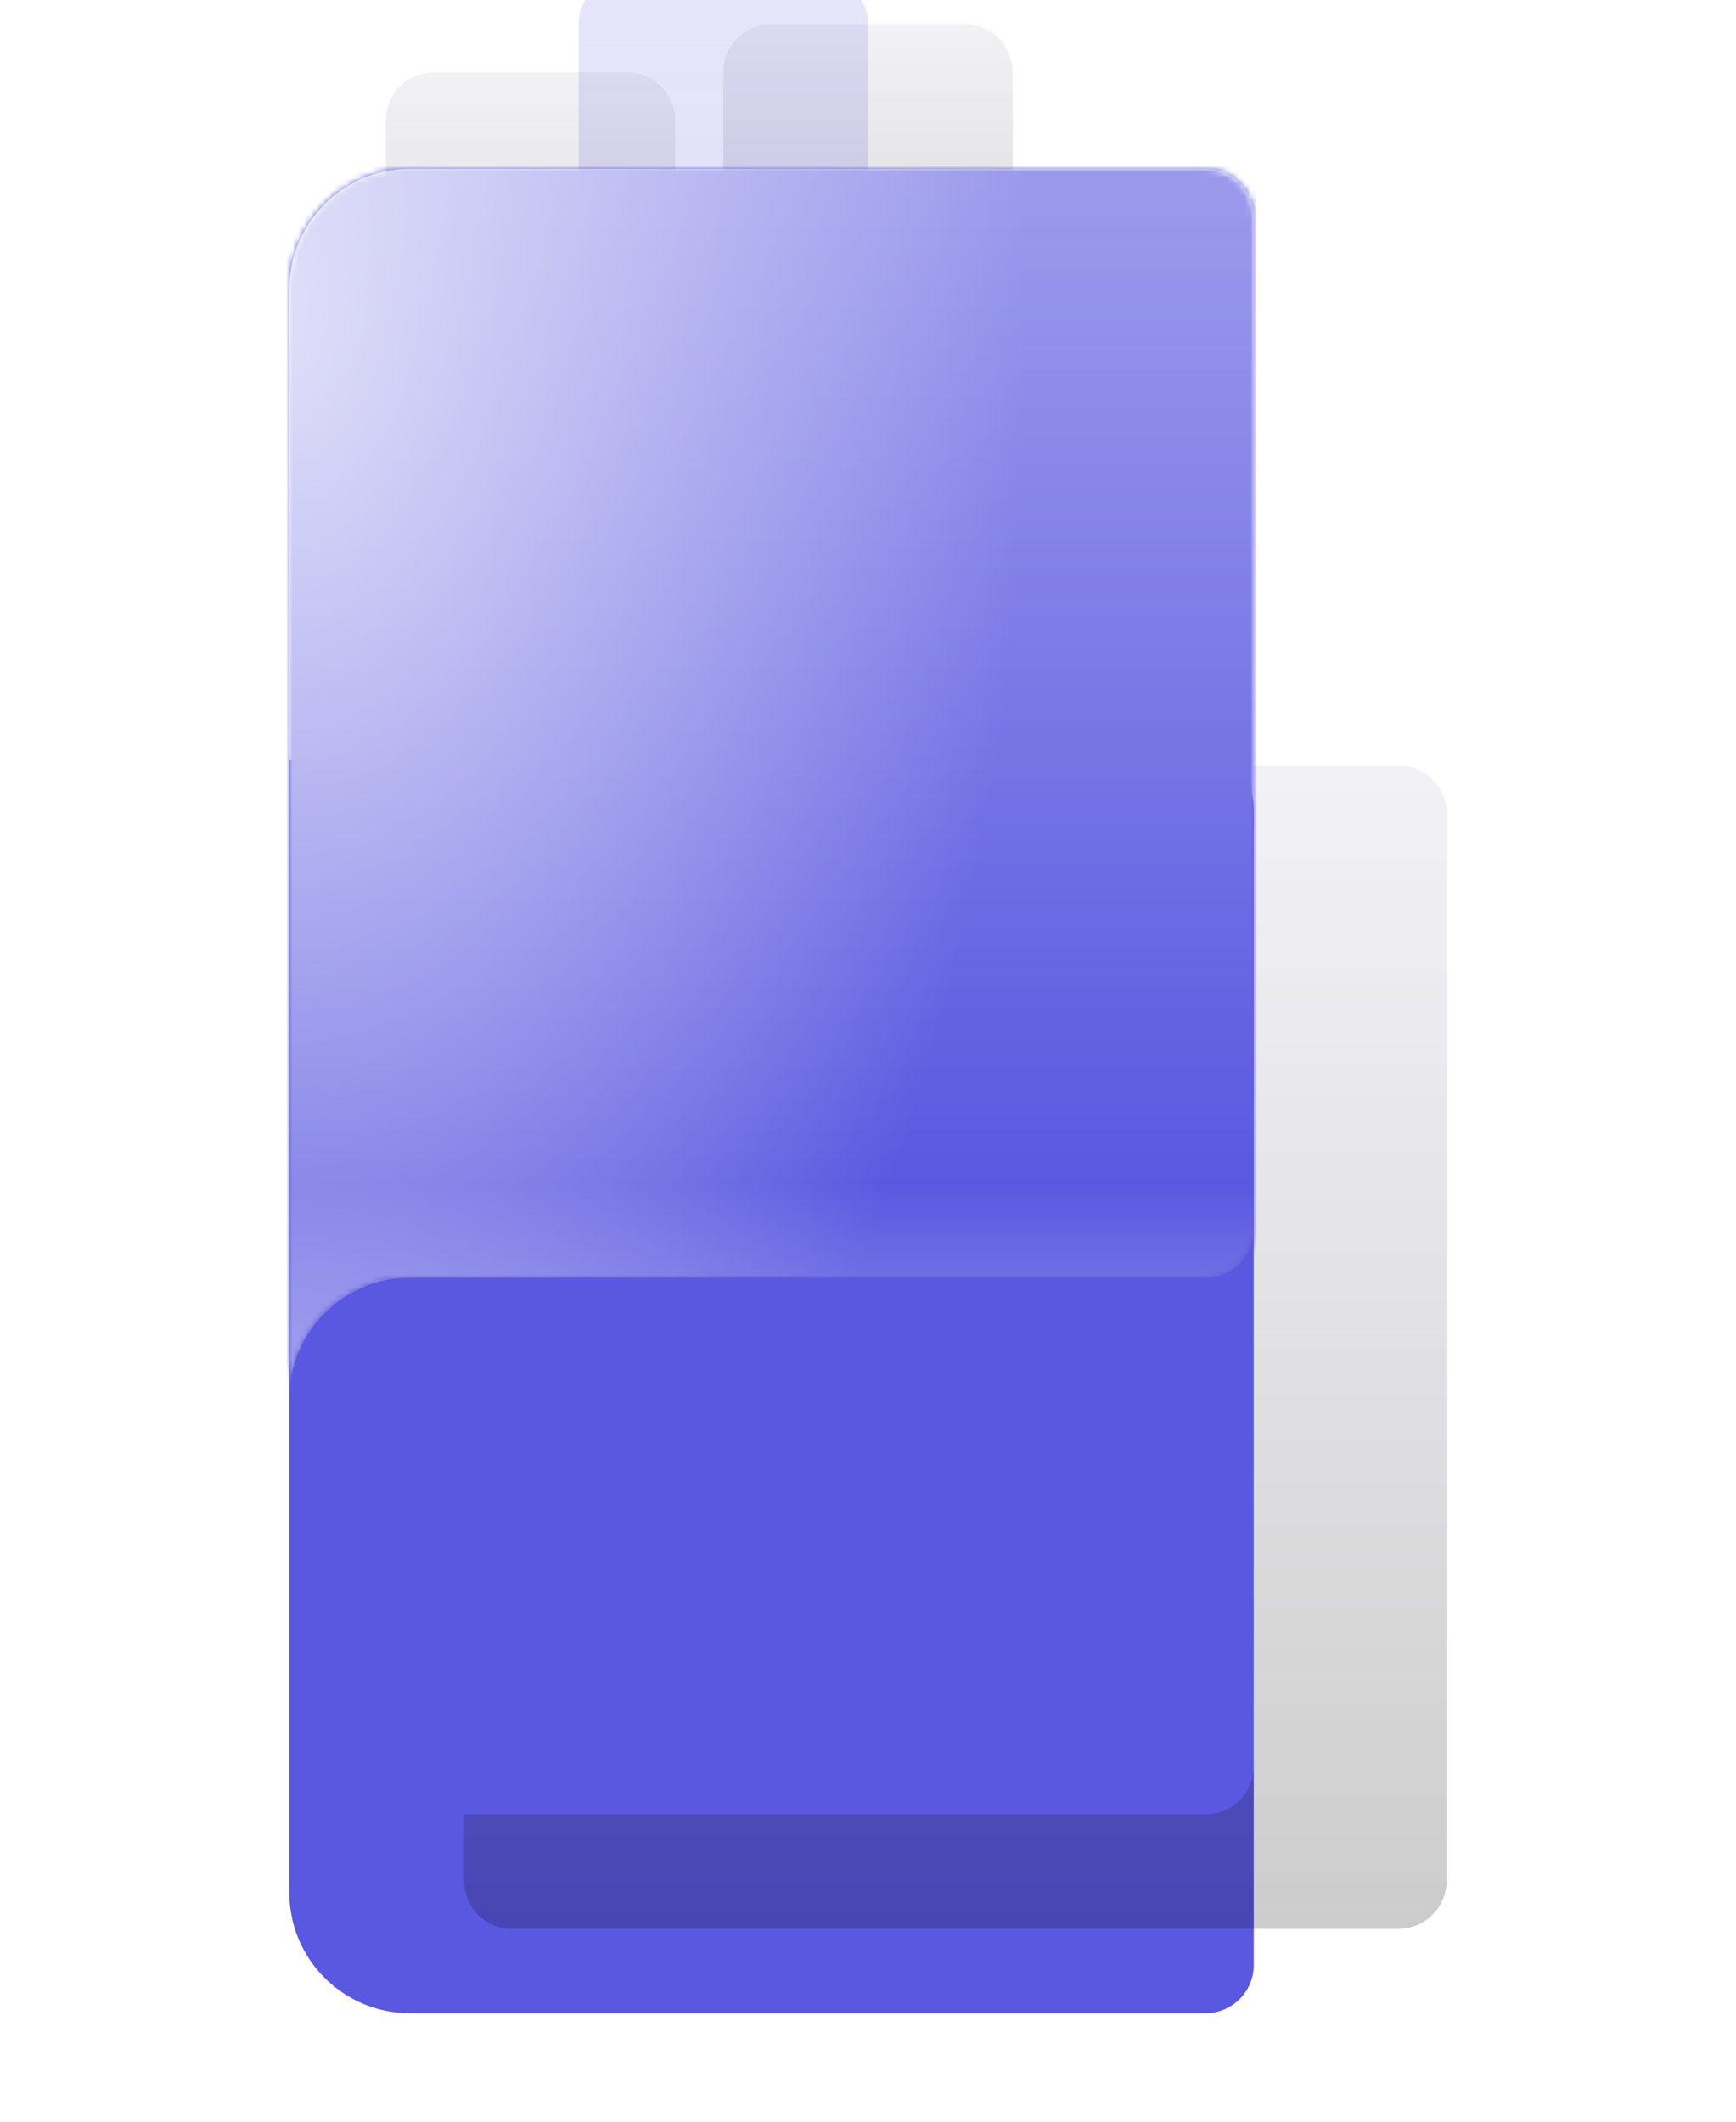
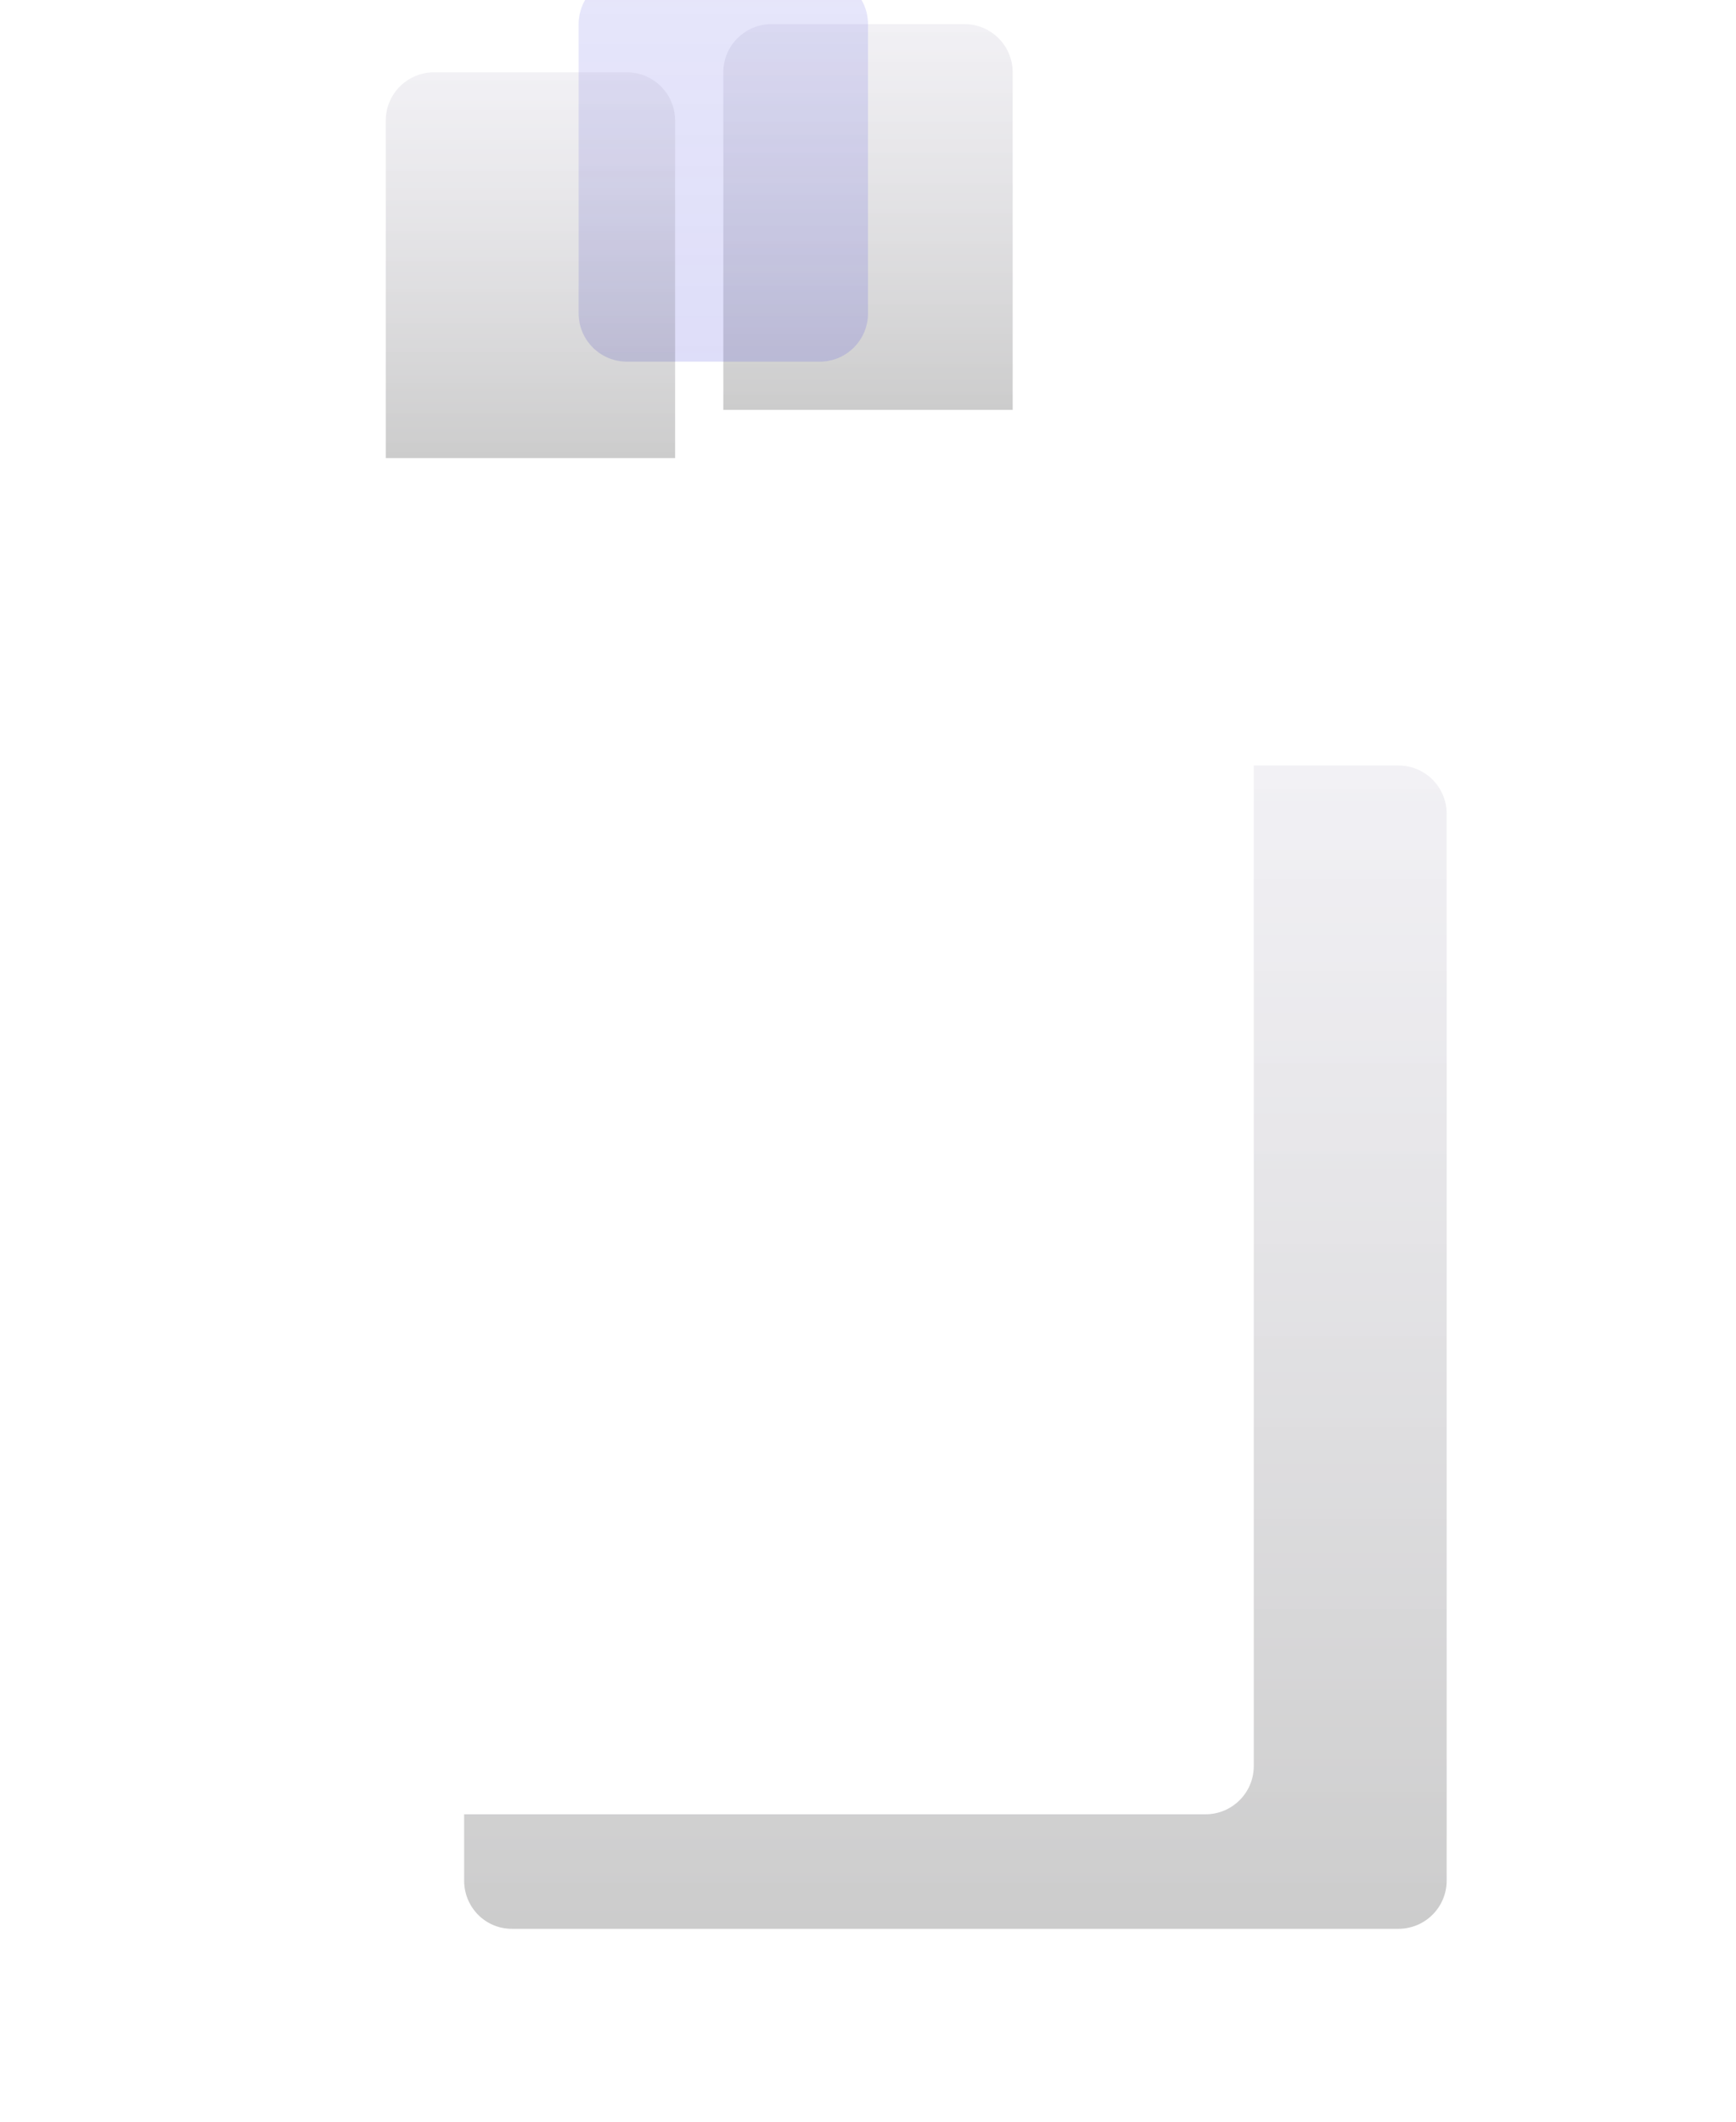
<svg xmlns="http://www.w3.org/2000/svg" width="288" height="352" viewBox="0 0 288 352" fill="none">
  <g filter="url(#filter0_ddddd_23_75)">
-     <path d="M48 48H200C204.418 48 208 51.582 208 56V248C208 252.418 204.418 256 200 256H68C56.954 256 48 247.046 48 236V48Z" fill="#5A58E0" />
-   </g>
+     </g>
  <g filter="url(#filter1_ddddd_23_75)">
    <g filter="url(#filter2_biii_23_75)">
      <path d="M77 227V238C77 242.418 80.503 246 84.921 246C112.22 246 202.328 246 232.006 246C236.424 246 240 242.418 240 238V61C240 56.582 236.418 53 232 53H208V219C208 223.418 204.418 227 200 227H77Z" fill="url(#paint0_linear_23_75)" />
    </g>
  </g>
  <g filter="url(#filter3_biii_23_75)">
    <path d="M120 16C120 11.582 123.582 8 128 8H160C164.418 8 168 11.582 168 16V72H120V16Z" fill="url(#paint1_linear_23_75)" />
  </g>
  <g filter="url(#filter4_biii_23_75)">
    <path d="M96 8C96 3.582 99.582 0 104 0H136C140.418 0 144 3.582 144 8V56C144 60.418 140.418 64 136 64H104C99.582 64 96 60.418 96 56V8Z" fill="url(#paint2_linear_23_75)" />
  </g>
  <g filter="url(#filter5_biii_23_75)">
    <path d="M64 24C64 19.582 67.582 16 72 16H104C108.418 16 112 19.582 112 24V80H64V24Z" fill="url(#paint3_linear_23_75)" />
  </g>
  <g filter="url(#filter6_iii_23_75)">
    <mask id="mask0_23_75" style="mask-type:alpha" maskUnits="userSpaceOnUse" x="48" y="32" width="160" height="204">
-       <path d="M208 40C208 35.582 204.418 32 200 32H68C56.954 32 48 40.954 48 52V236C48 224.954 56.954 216 68 216H200C204.418 216 208 212.418 208 208V40Z" fill="#8786F6" />
-     </mask>
+       </mask>
    <g mask="url(#mask0_23_75)">
      <g clip-path="url(#clip0_23_75)">
        <rect width="761" height="761" transform="translate(-304 -45)" fill="#EE9C2D" />
        <path d="M-195.6 105.5C-212.5 88.6 -242.5 83.6 -293 96.9C-241.8 79.3 -212.2 84.6 -195.6 105.5ZM457 439.2V444.3C416.9 438.9 379.8 419.2 341.1 402.3C415.5 442.8 437.2 464.5 457 465.5V561.7C320.3 611.1 129.1 519.3 211.4 481.4C247 465 407.1 522.3 342 439C353 459 355 480 317.2 474C330 471.9 345 467 333.9 450.2C322.8 433.4 334.4 477.8 256 455C194 437 104 486 163 427C35 520 291 631.1 438.6 589.2C420.9 593.9 392.7 595.4 360.8 593.4C394 592.9 426.2 585.6 456.9 573.1V603.7C345.7 676.6 242 693.4 53.5 621C215.9 722 28.2 674.7 24 673.5C38.9 677.6 113 688.1 106 675.1C99 662.1 43.6 666.4 1 649.7C18.6 647.9 49.7 659.6 11 626.2C86.3 688.4 27.9 620.7 -13.4 590.2C-19.2 585.4 -24.7 580.3 -30 574.9C-24.6 579.3 -20.1 580.3 -17.1 576.8C-28.2 557.6 -37.9 539.5 -46.4 522.4C-44 525.6 -41.5 528.9 -38.8 532.1C-194.3 211.1 196 84.4 213.5 -26.7C212.1 -22.3 209.9 -17.9 206.8 -13.6C211.6 -26.4 214.2 -35.7 212.7 -44.9H237.7C238.2 -43.6 238.8 -42.2 239.2 -40.8C240.5 -42.2 241.6 -43.6 242.6 -44.9H276.4C276.5 -25.6 262.5 -2.7 222.5 26.6C253.2 7.1 279 -16.6 284.8 -45H301.2C260.7 -3 203.2 59.5 169.7 71.4C58.3 123.7 -11.9 234.7 -28.6 343.6C-14.4 296.4 12.8 247.8 49.8 201.5C-4.6 275.8 -36.6 361.5 -29.5 435C-26.3 456.8 -20.5 477.7 -12 497.1C15.6 551.9 75.6 592.5 178.6 604.2C53.3 535.5 44.5 362.6 206 342.8C257.5 334.3 305.7 349.1 353.1 365.7C292.3 350.4 209.5 325.3 160.8 366C214.1 359.7 269.1 365.6 320.4 382.8C263.5 371.4 186.2 342.7 141.1 394.3C153 387 169 373 201 373C154 382 157 395 201.8 392.2C124.5 397.2 49 456 122.9 536.6C196.8 617.2 272 617.8 246.1 634.7C200 665 52.5 598 6.4 531.8C4.9 530.2 3.5 528.6 2 527C62.2 618.9 223.1 684.5 318.6 637.8C359 618 6 532 130.7 420.6C164.4 390.5 252.4 390.2 297 428.8C268 410 164 399.6 196 429C220 451 326.6 463.9 310.1 434.5C300.6 422 288.4 412.5 274.7 405.6C274.9 405.7 275.1 405.7 275.3 405.8C159.2 340.4 290.6 378.2 411.6 428.3C427.3 436.4 442.5 439.6 457 439.2ZM10.2 535.7C10.2 535.7 53.5 586.1 125 611C181.2 630.5 230.7 627.1 231 625C231.3 622.7 171.6 623.1 101 592C43.1 566.5 10.2 535.7 10.2 535.7ZM154.5 69.4C174.5 55.8 194.5 42.3 214.5 28.7C197.8 35.4 166.8 56.4 154.5 69.4ZM-33 451C-33.8 441 -39.7 408.9 -38.9 398.5C-45.9 295.2 1.2 181.6 105.2 110.2C-23.4 190.1 -68 305 -33 451ZM-44.7 288.5C-31.7 262.7 -18.1 235.6 -4.3 208.2C-18.1 224.6 -45.6 279 -44.7 288.5ZM91.8 623.4C31.5 594.4 -23.5 549.9 -51.9 488C-39.7 540.9 40.6 620.3 91.8 623.4ZM346.6 429.2C354.8 441.4 360 446 371.9 467.4C414.2 543.5 180.3 450.5 205.6 514.2C221 553 329 572 361 572C273 556 214.6 532.8 220.7 507.2C230 469 506 602 346.6 429.2ZM-102 405C-102.6 387.1 -104.3 348.8 -101 331C-106.6 345.4 -104.3 384.5 -102 405ZM-30 574.8C-33.8 571 -37.4 567.1 -40.9 563C-37 568.1 -33.3 572.1 -30 574.8ZM-40.9 563.1C-64.5 532.2 -94.5 476.8 -101 420C-99.2 477.7 -78.8 519.2 -40.9 563.1ZM118.7 -30.9C123.8 -22.5 126.1 -13.3 127 -4.5C127.3 -14.3 124.9 -23.4 118.7 -30.9ZM106.2 -45H96.1C106.4 -41.6 113.7 -36.8 118.6 -30.9C115.6 -35.9 111.6 -40.7 106.2 -45ZM-55 509C-78 462.4 -81.4 444.9 -88 410C-86.7 451.4 -83 466 -55 509ZM-86 596C-50 637 36 661 -10 613C3 646 -58 621 -86 596ZM51.2 -17.1C50.7 -26.8 48.5 -36.1 44.3 -45H22.6C29.1 -42.2 35.2 -38.6 40.9 -33.9C30.9 -37.6 20.9 -41.2 10.5 -45H-0.2C24.6 -38.9 44.6 -29.6 51.2 -17.1ZM457 -45V-5.7C390.4 -33.2 334 -10.2 302 17C270 44.2 225.2 49.4 190.3 70.6C227.1 44.7 278 34 308.4 3C338.8 -28 327.3 -32.5 333.4 -45H457ZM406.6 -32.2C385.1 -31.9 366.7 -23.5 348.7 -13.7C367.7 -20.8 387.1 -27 406.6 -32.2ZM355.9 583.4C332.3 581.9 306.7 578.5 281.9 573.1C306.9 580.6 331.6 583.8 355.9 583.4ZM286.9 583.2C272.5 578.9 258.1 573.3 243.5 566.1C96 484 225 463 287.1 473.5C250 458 141 438.9 171.9 517.7C165.1 509.2 151 497 154 474C134 529 220.5 568.7 286.9 583.2ZM173 84C119.2 116.7 87.8 149.6 49.9 201.4C87.8 154 118.5 122.4 173 84ZM457 405V396.6C442.4 394.2 398.5 381.4 384 377C404.1 384.9 452.4 402 457 405ZM60.3 -45H95C163.2 -8.8 73.7 51.9 58.8 93.9C84.7 81 125.6 32.8 127 -4.4C131.1 37.2 103.6 72.1 187.7 -3.8C202.1 -13.3 204.8 -28.8 199.3 -45H204.4C213.4 41.1 40.2 84.9 22.8 127.3C65.3 117.9 -5.5 150.2 5 156.9C50.4 127.1 85.5 84.5 131.8 56C23.8 131.6 -94 268.2 -89.7 401.2C-121.2 235.2 87.7 55.4 77.2 -10.8C72 -43 65.1 -36.5 60.3 -45ZM40 92.6C34.2 91.1 23.4 101.2 23.2 111.9C29.6 104.6 34.8 98.6 40 92.6ZM95.9 -6.2C94.6 -10.2 93.4 -13.8 91.9 -18.5C87 -10 88.2 -6.2 95.9 -6.2ZM106.7 -2C103.7 -7.1 104.7 -18.8 99.1 -16.7C101.3 -12.2 93.8 -4.5 106.7 -2ZM71.8 -42.3C81.5 -9.4 86.3 -42.5 108 -20.7C106 -32.8 89.1 -43.9 71.8 -42.3ZM-146 554C-119.9 604.2 -102.7 634.5 -25 652C-72.4 631.3 -109.2 604.7 -146 554ZM-304 560.3V568.8C-259.1 618.4 -211.9 675.6 -159.8 698.4C-150 704.6 -140.1 710.5 -130.1 716H-115.9C-151 699.1 -182.6 678.8 -209.1 655.3C-240.6 634.1 -271.9 595.8 -304 560.3ZM-304 84.9V77.3C-68 -17 -154 253 -165 319.9C-176 386.8 -150 516 -129 484.7C-108 453.4 -181 410 -40.7 138.3C-101.9 224.5 -140 376 -155.7 376.4C-171.4 376.8 -163 325 -154 305C-165 504 0.4 -72.8 -295 53.1C-297.4 54.4 -300.4 55.7 -304 57.1V32.8C-216.8 -12.4 -166 -39.6 -93.5 -39.6C-21 -39.6 36.5 -24.3 50.7 -2.8C36.4 129.3 -243.8 330.5 -53.3 575.3C-12.9 620 -32 623 -75 590C-118 557 -163.7 479.9 -181.7 386.6C-180.4 442.1 -172.7 497 -148.8 542.8C-174.1 508 -185 479 -191.7 413.2C-198.4 347.4 -178.2 251.9 -176.2 177.7C-173 201 -173.1 215.5 -174 236C-128.4 79 -217.1 51.9 -304 84.9ZM-197.1 -6.3C-213 -3.2 -244.4 7.4 -256.2 17C-236.5 9.2 -216.8 1.5 -197.1 -6.3ZM9.4 -7.9C24.1 6.1 19.5 29.6 11.3 49C12.4 47.4 13.6 45.7 14.9 44C28.5 24.4 24 4.3 9.4 -7.9ZM8.4 4.5C9.6 20.9 7.8 35.3 2.5 51.8C16.1 31.6 18.2 14.8 8.4 4.5ZM-85.7 -23.2C-69.8 -23.2 -54 -23.2 -38.1 -23.2C-51.6 -24.5 -72 -24.5 -85.7 -23.2ZM4.8 8.8C-10.9 -28.3 -74.1 -21.3 -108 -16C-70.8 -16.1 -20.6 -24.9 4.8 8.8ZM-1 50.1C-11.8 72.5 -34 85.4 -46.8 106C-33 105.2 -2.5 65.6 -1 50.1ZM432.3 219.7C412.3 198.2 411.3 194.3 421.8 180.3C401.2 190.5 418.5 211.7 432.3 219.7ZM387.8 -11.5C410.8 -12.7 434.1 -6.5 457 -1.2V-2.1C434.5 -10.9 412.2 -19.9 387.8 -11.5ZM457 362.8V350.8C431.7 343.1 407 336.2 382.1 333.3C405.7 340.9 431.4 358.2 457 362.8ZM-304 601.7C-264 641.5 -223.8 681.5 -181.1 716H-160.7C-210.9 673 -257.1 620.3 -304 580.7V601.7ZM-304 608.9V656.1C-275.2 670.4 -243.6 690.2 -209.1 716H-193.6C-231.8 691.7 -268 648.3 -304 608.9ZM457 230.5V172C450.6 175.7 443.7 179.3 436.3 182.8C429.9 201.2 440.1 218.5 457 230.5ZM407.2 180.2C384.1 191.5 401 203 411.9 215.2C402.4 196.6 391.9 194.7 407.2 180.2ZM348.6 43.3C400 29 423.9 42.7 457 59.7V57.3C423 40.7 406 23 348.6 43.3ZM457 134.8V134.7C456.6 134.9 456.2 135.1 455.8 135.3C456.2 135.1 456.6 134.9 457 134.8ZM450.4 716C452.6 714.8 454.8 713.7 457 712.5V707C452.6 710.1 448.1 713 443.6 716H450.4ZM-302.7 -45C-303 -44.9 -303.3 -44.8 -303.5 -44.7C-303.2 -44.8 -302.9 -44.9 -302.6 -45H-302.7ZM-304 -44.6C-303.8 -44.6 -303.7 -44.7 -303.5 -44.7C-303.7 -44.7 -303.8 -44.6 -304 -44.6ZM-270.8 -45C-283.2 -40.1 -294.3 -36.2 -304 -33.2V-1C-261.4 -18.2 -217.6 -32.8 -175.6 -45H-270.8ZM2.3 716H19.1C-4.5 707.4 -67.4 672.1 -75.3 667.7C-45.6 688.8 -18.4 705.3 2.3 716ZM-304 131.8V114.8C-88.5 59.8 -295 450.7 -129.2 626.3C-282 530 -217 322 -231.9 179.9C-236.8 133 -268 128.2 -304 131.8ZM-247 126C-196 182 -229.5 299 -226.4 383.1C-226.7 322.8 -162 145 -247 126ZM291.6 716C346.1 701.8 397.7 679.2 442 647.7C447.1 642.7 452.1 637.8 456.9 633.1V614.1C386.4 657.9 313.5 695.1 241.3 716H291.6ZM-123.5 632C-111.8 643.4 -97.8 653.5 -81 662L-123.5 632ZM323 351C263.5 309.4 411.8 387.9 457 393.1V375.6C384.8 355.3 198.5 297.4 323 351ZM-226.5 530.3C-214 561 -201 609 -122 651C-183 601 -204 569 -226.5 530.3ZM-280 417C-277 459 -254.5 487.3 -234 512C-284.8 360.8 -183.4 142.2 -304 139.9V153.3C-294.3 151.9 -293 141 -274.5 150.1C-227.7 175.9 -244.6 254.7 -255.8 293.1C-258.4 257 -238.8 205.1 -273 180.4C-306 169.7 -266.9 222.1 -273.3 238.2C-280.3 216.7 -290.9 202.7 -304 194.5V219.5C-267 254.6 -275.8 352.5 -274.5 394.5C-289.5 364.6 -295.4 330.2 -304 297.4V455.6C-282 495.5 -263.7 538.4 -250 570.9C-268.4 547.8 -285.9 519.6 -304 491.9V540.8C-257.5 585.4 -210.2 644 -158.9 682.9C-185 667.2 -209.9 649.2 -233.3 628.9C-201.3 658.7 -165.8 683.4 -128 703.4C-122.7 706.4 -117.4 709.1 -112 711.5C-108.9 713 -105.9 714.4 -102.8 715.9H-4.7C-213 668 -287 472 -280 417ZM431.1 716C439.9 711.8 448.6 707.3 457 702.5V649.2C409.3 678.8 363.3 700.7 319.1 716H431.1ZM378.8 404.3C408.1 419.8 433 432 457 431.7V406.2C454.5 406.1 447.3 404.3 433.8 400.2C485.1 448.9 414.4 422.7 378.8 404.3ZM-304 716H-240.4C-261.8 703.7 -283.2 691.2 -304 680.2V716ZM43 296.8C43 296.7 43.1 296.6 43.1 296.5C43.1 296.6 43.1 296.7 43 296.8ZM44.2 294.4C43.8 295.1 43.5 295.8 43.1 296.5C43.5 295.8 43.8 295.1 44.2 294.4ZM44.6 293.7C44.5 293.9 44.4 294 44.3 294.2C44.4 294 44.5 293.9 44.6 293.7ZM44.3 294.2C44.3 294.3 44.2 294.3 44.2 294.4C44.2 294.3 44.3 294.3 44.3 294.2ZM52 300C-9 360 19 506 38.2 458.2C75.7 365.1 164 281 275 329C218 296 322.9 316.6 386.7 327.7C316.5 311.6 243.6 289.7 174.2 311.3C195.9 301.3 208.7 297.1 233 297C176.1 291.2 129.1 304 80.6 341C32.1 378 102 255 92 249C82.7 243.4 57 269.8 44.6 293.7C60.7 263.2 83.1 269.4 52 300ZM42 299C42.3 298.2 42.7 297.5 43 296.8C42.7 297.5 42.3 298.3 42 299ZM254 297C314.7 303.2 351.5 319.4 410 326C350.4 313.5 312 296.6 254 297ZM378.8 404.3C377.2 403.5 375.7 402.6 374.1 401.8C375.5 402.7 377.1 403.5 378.8 404.3ZM-206 -30.4C-196.7 -33.8 -187.4 -37.2 -178.1 -40.6C-189 -44.2 -197.6 -35.4 -206 -30.4ZM-137.8 -45H-154.3C-221.7 -16.9 -353.9 33.3 -137.8 -45ZM128.9 668.5C174.9 689.6 128.1 695.1 102.6 694.4C140.9 700.3 185.5 685.9 128.9 668.5ZM178.2 679.2C207.3 699.6 168.1 701.6 149.9 703.6C170.1 702.3 226.7 699.5 178.2 679.2ZM232.9 678C297 705.1 229.8 710 194 716H207.1C248.5 711.4 310.3 697.2 232.9 678ZM457 336.5V332.7C446.4 332.6 435.6 331.9 424.6 330.7C435.6 332.9 446.4 334.9 457 336.5ZM14 518C27 540 52 557 63 559C49 552 29 536 14 518ZM128 585C1.2 455.2 122 337 208 322C149 324 26 414 56 501C35 498.7 11 464 4.4 429.5C9 481 45 536 128 585ZM52 537C12 501 -5.6 446.6 -5.8 410.6C-10.1 448.1 -1 497 52 537ZM457 342.8V340.1C449.7 339.4 442.3 338.5 434.8 337.3C442.8 339.1 450.2 340.9 457 342.8ZM457 6.7V26.6C431.4 17.4 430 7 365.4 17.1C300.8 27.2 120.5 120.1 81.3 191.9C147 112 408.2 -16.8 457 76.7V123.1C391.1 165.9 191.8 183.9 213.2 221.4C222.7 233.6 252 246.1 280 227.1C225 215.1 323.5 179.3 338.5 173C215.9 228.7 321 219.1 375.2 225.5C429.4 231.9 434.1 243.8 457 252.4V254.9C407.9 241.6 400 226.2 306 229.7C412 236.1 363 270.1 457 272.4V317.2C356 318.1 327 288.9 251.8 288.9C176.6 288.9 131.6 294.9 101.3 313.3C48 348 125 236 132.2 219.4C179.1 116.9 8.4 287.5 -5.8 410.6C-6.3 305.3 87 173 195 167C229 165 23 331 126 300C42 295 323 146 238.1 147.4C93.2 149.8 27.2 260.8 -13.3 360.6C-27.4 201.7 297 -20.8 457 6.7ZM283.3 234C292.5 239.8 311.7 237.3 326.3 238.6C312 236.1 297.9 230.5 283.3 234ZM200.5 284.2C168.7 282.1 101 303 152 255C90 307 164.8 288.1 200.5 284.2Z" fill="#8786F6" />
        <rect x="-304" y="-45" width="761" height="761" fill="#5A58E0" style="mix-blend-mode:color" />
      </g>
      <path d="M208 40C208 35.582 204.418 32 200 32H68C56.954 32 48 40.954 48 52V236C48 224.954 56.954 216 68 216H200C204.418 216 208 212.418 208 208V40Z" fill="url(#paint4_linear_23_75)" />
      <path d="M208 40C208 35.582 204.418 32 200 32H68C56.954 32 48 40.954 48 52V236C48 224.954 56.954 216 68 216H200C204.418 216 208 212.418 208 208V40Z" fill="url(#paint5_radial_23_75)" />
    </g>
  </g>
  <defs>
    <filter id="filter0_ddddd_23_75" x="0" y="48" width="256" height="304" filterUnits="userSpaceOnUse" color-interpolation-filters="sRGB">
      <feFlood flood-opacity="0" result="BackgroundImageFix" />
      <feColorMatrix in="SourceAlpha" type="matrix" values="0 0 0 0 0 0 0 0 0 0 0 0 0 0 0 0 0 0 127 0" result="hardAlpha" />
      <feOffset dy="2" />
      <feGaussianBlur stdDeviation="1" />
      <feColorMatrix type="matrix" values="0 0 0 0 0 0 0 0 0 0 0 0 0 0 0 0 0 0 0.1 0" />
      <feBlend mode="normal" in2="BackgroundImageFix" result="effect1_dropShadow_23_75" />
      <feColorMatrix in="SourceAlpha" type="matrix" values="0 0 0 0 0 0 0 0 0 0 0 0 0 0 0 0 0 0 127 0" result="hardAlpha" />
      <feOffset dy="4" />
      <feGaussianBlur stdDeviation="2" />
      <feColorMatrix type="matrix" values="0 0 0 0 0 0 0 0 0 0 0 0 0 0 0 0 0 0 0.1 0" />
      <feBlend mode="normal" in2="effect1_dropShadow_23_75" result="effect2_dropShadow_23_75" />
      <feColorMatrix in="SourceAlpha" type="matrix" values="0 0 0 0 0 0 0 0 0 0 0 0 0 0 0 0 0 0 127 0" result="hardAlpha" />
      <feOffset dy="8" />
      <feGaussianBlur stdDeviation="4" />
      <feColorMatrix type="matrix" values="0 0 0 0 0 0 0 0 0 0 0 0 0 0 0 0 0 0 0.1 0" />
      <feBlend mode="normal" in2="effect2_dropShadow_23_75" result="effect3_dropShadow_23_75" />
      <feColorMatrix in="SourceAlpha" type="matrix" values="0 0 0 0 0 0 0 0 0 0 0 0 0 0 0 0 0 0 127 0" result="hardAlpha" />
      <feOffset dy="16" />
      <feGaussianBlur stdDeviation="8" />
      <feColorMatrix type="matrix" values="0 0 0 0 0 0 0 0 0 0 0 0 0 0 0 0 0 0 0.1 0" />
      <feBlend mode="normal" in2="effect3_dropShadow_23_75" result="effect4_dropShadow_23_75" />
      <feColorMatrix in="SourceAlpha" type="matrix" values="0 0 0 0 0 0 0 0 0 0 0 0 0 0 0 0 0 0 127 0" result="hardAlpha" />
      <feOffset dy="48" />
      <feGaussianBlur stdDeviation="24" />
      <feColorMatrix type="matrix" values="0 0 0 0 0 0 0 0 0 0 0 0 0 0 0 0 0 0 0.1 0" />
      <feBlend mode="normal" in2="effect4_dropShadow_23_75" result="effect5_dropShadow_23_75" />
      <feBlend mode="normal" in="SourceGraphic" in2="effect5_dropShadow_23_75" result="shape" />
    </filter>
    <filter id="filter1_ddddd_23_75" x="29" y="53" width="259" height="289" filterUnits="userSpaceOnUse" color-interpolation-filters="sRGB">
      <feFlood flood-opacity="0" result="BackgroundImageFix" />
      <feColorMatrix in="SourceAlpha" type="matrix" values="0 0 0 0 0 0 0 0 0 0 0 0 0 0 0 0 0 0 127 0" result="hardAlpha" />
      <feOffset dy="2" />
      <feGaussianBlur stdDeviation="1" />
      <feColorMatrix type="matrix" values="0 0 0 0 0 0 0 0 0 0 0 0 0 0 0 0 0 0 0.1 0" />
      <feBlend mode="normal" in2="BackgroundImageFix" result="effect1_dropShadow_23_75" />
      <feColorMatrix in="SourceAlpha" type="matrix" values="0 0 0 0 0 0 0 0 0 0 0 0 0 0 0 0 0 0 127 0" result="hardAlpha" />
      <feOffset dy="4" />
      <feGaussianBlur stdDeviation="2" />
      <feColorMatrix type="matrix" values="0 0 0 0 0 0 0 0 0 0 0 0 0 0 0 0 0 0 0.1 0" />
      <feBlend mode="normal" in2="effect1_dropShadow_23_75" result="effect2_dropShadow_23_75" />
      <feColorMatrix in="SourceAlpha" type="matrix" values="0 0 0 0 0 0 0 0 0 0 0 0 0 0 0 0 0 0 127 0" result="hardAlpha" />
      <feOffset dy="8" />
      <feGaussianBlur stdDeviation="4" />
      <feColorMatrix type="matrix" values="0 0 0 0 0 0 0 0 0 0 0 0 0 0 0 0 0 0 0.1 0" />
      <feBlend mode="normal" in2="effect2_dropShadow_23_75" result="effect3_dropShadow_23_75" />
      <feColorMatrix in="SourceAlpha" type="matrix" values="0 0 0 0 0 0 0 0 0 0 0 0 0 0 0 0 0 0 127 0" result="hardAlpha" />
      <feOffset dy="16" />
      <feGaussianBlur stdDeviation="8" />
      <feColorMatrix type="matrix" values="0 0 0 0 0 0 0 0 0 0 0 0 0 0 0 0 0 0 0.1 0" />
      <feBlend mode="normal" in2="effect3_dropShadow_23_75" result="effect4_dropShadow_23_75" />
      <feColorMatrix in="SourceAlpha" type="matrix" values="0 0 0 0 0 0 0 0 0 0 0 0 0 0 0 0 0 0 127 0" result="hardAlpha" />
      <feOffset dy="48" />
      <feGaussianBlur stdDeviation="24" />
      <feColorMatrix type="matrix" values="0 0 0 0 0 0 0 0 0 0 0 0 0 0 0 0 0 0 0.1 0" />
      <feBlend mode="normal" in2="effect4_dropShadow_23_75" result="effect5_dropShadow_23_75" />
      <feBlend mode="normal" in="SourceGraphic" in2="effect5_dropShadow_23_75" result="shape" />
    </filter>
    <filter id="filter2_biii_23_75" x="67" y="43" width="183" height="213" filterUnits="userSpaceOnUse" color-interpolation-filters="sRGB">
      <feFlood flood-opacity="0" result="BackgroundImageFix" />
      <feGaussianBlur in="BackgroundImageFix" stdDeviation="5" />
      <feComposite in2="SourceAlpha" operator="in" result="effect1_backgroundBlur_23_75" />
      <feBlend mode="normal" in="SourceGraphic" in2="effect1_backgroundBlur_23_75" result="shape" />
      <feColorMatrix in="SourceAlpha" type="matrix" values="0 0 0 0 0 0 0 0 0 0 0 0 0 0 0 0 0 0 127 0" result="hardAlpha" />
      <feOffset dy="-4" />
      <feGaussianBlur stdDeviation="0.5" />
      <feComposite in2="hardAlpha" operator="arithmetic" k2="-1" k3="1" />
      <feColorMatrix type="matrix" values="0 0 0 0 0.921 0 0 0 0 0.921 0 0 0 0 0.921 0 0 0 0.1 0" />
      <feBlend mode="normal" in2="shape" result="effect2_innerShadow_23_75" />
      <feColorMatrix in="SourceAlpha" type="matrix" values="0 0 0 0 0 0 0 0 0 0 0 0 0 0 0 0 0 0 127 0" result="hardAlpha" />
      <feOffset dx="-1" />
      <feGaussianBlur stdDeviation="0.5" />
      <feComposite in2="hardAlpha" operator="arithmetic" k2="-1" k3="1" />
      <feColorMatrix type="matrix" values="0 0 0 0 0.921 0 0 0 0 0.921 0 0 0 0 0.921 0 0 0 0.1 0" />
      <feBlend mode="normal" in2="effect2_innerShadow_23_75" result="effect3_innerShadow_23_75" />
      <feColorMatrix in="SourceAlpha" type="matrix" values="0 0 0 0 0 0 0 0 0 0 0 0 0 0 0 0 0 0 127 0" result="hardAlpha" />
      <feOffset dx="1" />
      <feGaussianBlur stdDeviation="0.5" />
      <feComposite in2="hardAlpha" operator="arithmetic" k2="-1" k3="1" />
      <feColorMatrix type="matrix" values="0 0 0 0 0.921 0 0 0 0 0.921 0 0 0 0 0.921 0 0 0 0.1 0" />
      <feBlend mode="normal" in2="effect3_innerShadow_23_75" result="effect4_innerShadow_23_75" />
    </filter>
    <filter id="filter3_biii_23_75" x="110" y="-2" width="68" height="84" filterUnits="userSpaceOnUse" color-interpolation-filters="sRGB">
      <feFlood flood-opacity="0" result="BackgroundImageFix" />
      <feGaussianBlur in="BackgroundImageFix" stdDeviation="5" />
      <feComposite in2="SourceAlpha" operator="in" result="effect1_backgroundBlur_23_75" />
      <feBlend mode="normal" in="SourceGraphic" in2="effect1_backgroundBlur_23_75" result="shape" />
      <feColorMatrix in="SourceAlpha" type="matrix" values="0 0 0 0 0 0 0 0 0 0 0 0 0 0 0 0 0 0 127 0" result="hardAlpha" />
      <feOffset dy="-4" />
      <feGaussianBlur stdDeviation="0.5" />
      <feComposite in2="hardAlpha" operator="arithmetic" k2="-1" k3="1" />
      <feColorMatrix type="matrix" values="0 0 0 0 0.921 0 0 0 0 0.921 0 0 0 0 0.921 0 0 0 0.1 0" />
      <feBlend mode="normal" in2="shape" result="effect2_innerShadow_23_75" />
      <feColorMatrix in="SourceAlpha" type="matrix" values="0 0 0 0 0 0 0 0 0 0 0 0 0 0 0 0 0 0 127 0" result="hardAlpha" />
      <feOffset dx="-1" />
      <feGaussianBlur stdDeviation="0.5" />
      <feComposite in2="hardAlpha" operator="arithmetic" k2="-1" k3="1" />
      <feColorMatrix type="matrix" values="0 0 0 0 0.921 0 0 0 0 0.921 0 0 0 0 0.921 0 0 0 0.1 0" />
      <feBlend mode="normal" in2="effect2_innerShadow_23_75" result="effect3_innerShadow_23_75" />
      <feColorMatrix in="SourceAlpha" type="matrix" values="0 0 0 0 0 0 0 0 0 0 0 0 0 0 0 0 0 0 127 0" result="hardAlpha" />
      <feOffset dx="1" />
      <feGaussianBlur stdDeviation="0.5" />
      <feComposite in2="hardAlpha" operator="arithmetic" k2="-1" k3="1" />
      <feColorMatrix type="matrix" values="0 0 0 0 0.921 0 0 0 0 0.921 0 0 0 0 0.921 0 0 0 0.1 0" />
      <feBlend mode="normal" in2="effect3_innerShadow_23_75" result="effect4_innerShadow_23_75" />
    </filter>
    <filter id="filter4_biii_23_75" x="86" y="-10" width="68" height="84" filterUnits="userSpaceOnUse" color-interpolation-filters="sRGB">
      <feFlood flood-opacity="0" result="BackgroundImageFix" />
      <feGaussianBlur in="BackgroundImageFix" stdDeviation="5" />
      <feComposite in2="SourceAlpha" operator="in" result="effect1_backgroundBlur_23_75" />
      <feBlend mode="normal" in="SourceGraphic" in2="effect1_backgroundBlur_23_75" result="shape" />
      <feColorMatrix in="SourceAlpha" type="matrix" values="0 0 0 0 0 0 0 0 0 0 0 0 0 0 0 0 0 0 127 0" result="hardAlpha" />
      <feOffset dy="-4" />
      <feGaussianBlur stdDeviation="0.5" />
      <feComposite in2="hardAlpha" operator="arithmetic" k2="-1" k3="1" />
      <feColorMatrix type="matrix" values="0 0 0 0 0.921 0 0 0 0 0.921 0 0 0 0 0.921 0 0 0 0.1 0" />
      <feBlend mode="normal" in2="shape" result="effect2_innerShadow_23_75" />
      <feColorMatrix in="SourceAlpha" type="matrix" values="0 0 0 0 0 0 0 0 0 0 0 0 0 0 0 0 0 0 127 0" result="hardAlpha" />
      <feOffset dx="-1" />
      <feGaussianBlur stdDeviation="0.5" />
      <feComposite in2="hardAlpha" operator="arithmetic" k2="-1" k3="1" />
      <feColorMatrix type="matrix" values="0 0 0 0 0.921 0 0 0 0 0.921 0 0 0 0 0.921 0 0 0 0.1 0" />
      <feBlend mode="normal" in2="effect2_innerShadow_23_75" result="effect3_innerShadow_23_75" />
      <feColorMatrix in="SourceAlpha" type="matrix" values="0 0 0 0 0 0 0 0 0 0 0 0 0 0 0 0 0 0 127 0" result="hardAlpha" />
      <feOffset dx="1" />
      <feGaussianBlur stdDeviation="0.5" />
      <feComposite in2="hardAlpha" operator="arithmetic" k2="-1" k3="1" />
      <feColorMatrix type="matrix" values="0 0 0 0 0.921 0 0 0 0 0.921 0 0 0 0 0.921 0 0 0 0.1 0" />
      <feBlend mode="normal" in2="effect3_innerShadow_23_75" result="effect4_innerShadow_23_75" />
    </filter>
    <filter id="filter5_biii_23_75" x="54" y="6" width="68" height="84" filterUnits="userSpaceOnUse" color-interpolation-filters="sRGB">
      <feFlood flood-opacity="0" result="BackgroundImageFix" />
      <feGaussianBlur in="BackgroundImageFix" stdDeviation="5" />
      <feComposite in2="SourceAlpha" operator="in" result="effect1_backgroundBlur_23_75" />
      <feBlend mode="normal" in="SourceGraphic" in2="effect1_backgroundBlur_23_75" result="shape" />
      <feColorMatrix in="SourceAlpha" type="matrix" values="0 0 0 0 0 0 0 0 0 0 0 0 0 0 0 0 0 0 127 0" result="hardAlpha" />
      <feOffset dy="-4" />
      <feGaussianBlur stdDeviation="0.5" />
      <feComposite in2="hardAlpha" operator="arithmetic" k2="-1" k3="1" />
      <feColorMatrix type="matrix" values="0 0 0 0 0.921 0 0 0 0 0.921 0 0 0 0 0.921 0 0 0 0.1 0" />
      <feBlend mode="normal" in2="shape" result="effect2_innerShadow_23_75" />
      <feColorMatrix in="SourceAlpha" type="matrix" values="0 0 0 0 0 0 0 0 0 0 0 0 0 0 0 0 0 0 127 0" result="hardAlpha" />
      <feOffset dx="-1" />
      <feGaussianBlur stdDeviation="0.5" />
      <feComposite in2="hardAlpha" operator="arithmetic" k2="-1" k3="1" />
      <feColorMatrix type="matrix" values="0 0 0 0 0.921 0 0 0 0 0.921 0 0 0 0 0.921 0 0 0 0.1 0" />
      <feBlend mode="normal" in2="effect2_innerShadow_23_75" result="effect3_innerShadow_23_75" />
      <feColorMatrix in="SourceAlpha" type="matrix" values="0 0 0 0 0 0 0 0 0 0 0 0 0 0 0 0 0 0 127 0" result="hardAlpha" />
      <feOffset dx="1" />
      <feGaussianBlur stdDeviation="0.5" />
      <feComposite in2="hardAlpha" operator="arithmetic" k2="-1" k3="1" />
      <feColorMatrix type="matrix" values="0 0 0 0 0.921 0 0 0 0 0.921 0 0 0 0 0.921 0 0 0 0.1 0" />
      <feBlend mode="normal" in2="effect3_innerShadow_23_75" result="effect4_innerShadow_23_75" />
    </filter>
    <filter id="filter6_iii_23_75" x="47" y="31" width="162" height="205" filterUnits="userSpaceOnUse" color-interpolation-filters="sRGB">
      <feFlood flood-opacity="0" result="BackgroundImageFix" />
      <feBlend mode="normal" in="SourceGraphic" in2="BackgroundImageFix" result="shape" />
      <feColorMatrix in="SourceAlpha" type="matrix" values="0 0 0 0 0 0 0 0 0 0 0 0 0 0 0 0 0 0 127 0" result="hardAlpha" />
      <feOffset dx="-1" />
      <feGaussianBlur stdDeviation="0.5" />
      <feComposite in2="hardAlpha" operator="arithmetic" k2="-1" k3="1" />
      <feColorMatrix type="matrix" values="0 0 0 0 1 0 0 0 0 1 0 0 0 0 1 0 0 0 0.3 0" />
      <feBlend mode="normal" in2="shape" result="effect1_innerShadow_23_75" />
      <feColorMatrix in="SourceAlpha" type="matrix" values="0 0 0 0 0 0 0 0 0 0 0 0 0 0 0 0 0 0 127 0" result="hardAlpha" />
      <feOffset dx="1" />
      <feGaussianBlur stdDeviation="0.5" />
      <feComposite in2="hardAlpha" operator="arithmetic" k2="-1" k3="1" />
      <feColorMatrix type="matrix" values="0 0 0 0 1 0 0 0 0 1 0 0 0 0 1 0 0 0 0.3 0" />
      <feBlend mode="normal" in2="effect1_innerShadow_23_75" result="effect2_innerShadow_23_75" />
      <feColorMatrix in="SourceAlpha" type="matrix" values="0 0 0 0 0 0 0 0 0 0 0 0 0 0 0 0 0 0 127 0" result="hardAlpha" />
      <feOffset dy="-4" />
      <feGaussianBlur stdDeviation="0.5" />
      <feComposite in2="hardAlpha" operator="arithmetic" k2="-1" k3="1" />
      <feColorMatrix type="matrix" values="0 0 0 0 0 0 0 0 0 0 0 0 0 0 0 0 0 0 0.4 0" />
      <feBlend mode="normal" in2="effect2_innerShadow_23_75" result="effect3_innerShadow_23_75" />
    </filter>
    <linearGradient id="paint0_linear_23_75" x1="158.5" y1="53" x2="158.5" y2="246" gradientUnits="userSpaceOnUse">
      <stop stop-color="#A6A0BA" stop-opacity="0.15" />
      <stop offset="1" stop-opacity="0.2" />
    </linearGradient>
    <linearGradient id="paint1_linear_23_75" x1="144" y1="8" x2="144" y2="72" gradientUnits="userSpaceOnUse">
      <stop stop-color="#A6A0BA" stop-opacity="0.15" />
      <stop offset="1" stop-opacity="0.2" />
    </linearGradient>
    <linearGradient id="paint2_linear_23_75" x1="120" y1="0" x2="120" y2="64" gradientUnits="userSpaceOnUse">
      <stop stop-color="#5A58E0" stop-opacity="0.15" />
      <stop offset="1" stop-color="#5A58E0" stop-opacity="0.2" />
    </linearGradient>
    <linearGradient id="paint3_linear_23_75" x1="88" y1="16" x2="88" y2="80" gradientUnits="userSpaceOnUse">
      <stop stop-color="#A6A0BA" stop-opacity="0.15" />
      <stop offset="1" stop-opacity="0.2" />
    </linearGradient>
    <linearGradient id="paint4_linear_23_75" x1="128.007" y1="31.025" x2="128.007" y2="234.4" gradientUnits="userSpaceOnUse">
      <stop stop-color="white" stop-opacity="0.4" />
      <stop offset="0.833" stop-color="white" stop-opacity="0" />
      <stop offset="1" stop-color="white" stop-opacity="0.3" />
    </linearGradient>
    <radialGradient id="paint5_radial_23_75" cx="0" cy="0" r="1" gradientUnits="userSpaceOnUse" gradientTransform="translate(48 58.782) scale(122.691 242.788)">
      <stop stop-color="white" stop-opacity="0.7" />
      <stop offset="1" stop-color="white" stop-opacity="0" />
    </radialGradient>
    <clipPath id="clip0_23_75">
      <rect width="761" height="761" fill="white" transform="translate(-304 -45)" />
    </clipPath>
  </defs>
</svg>